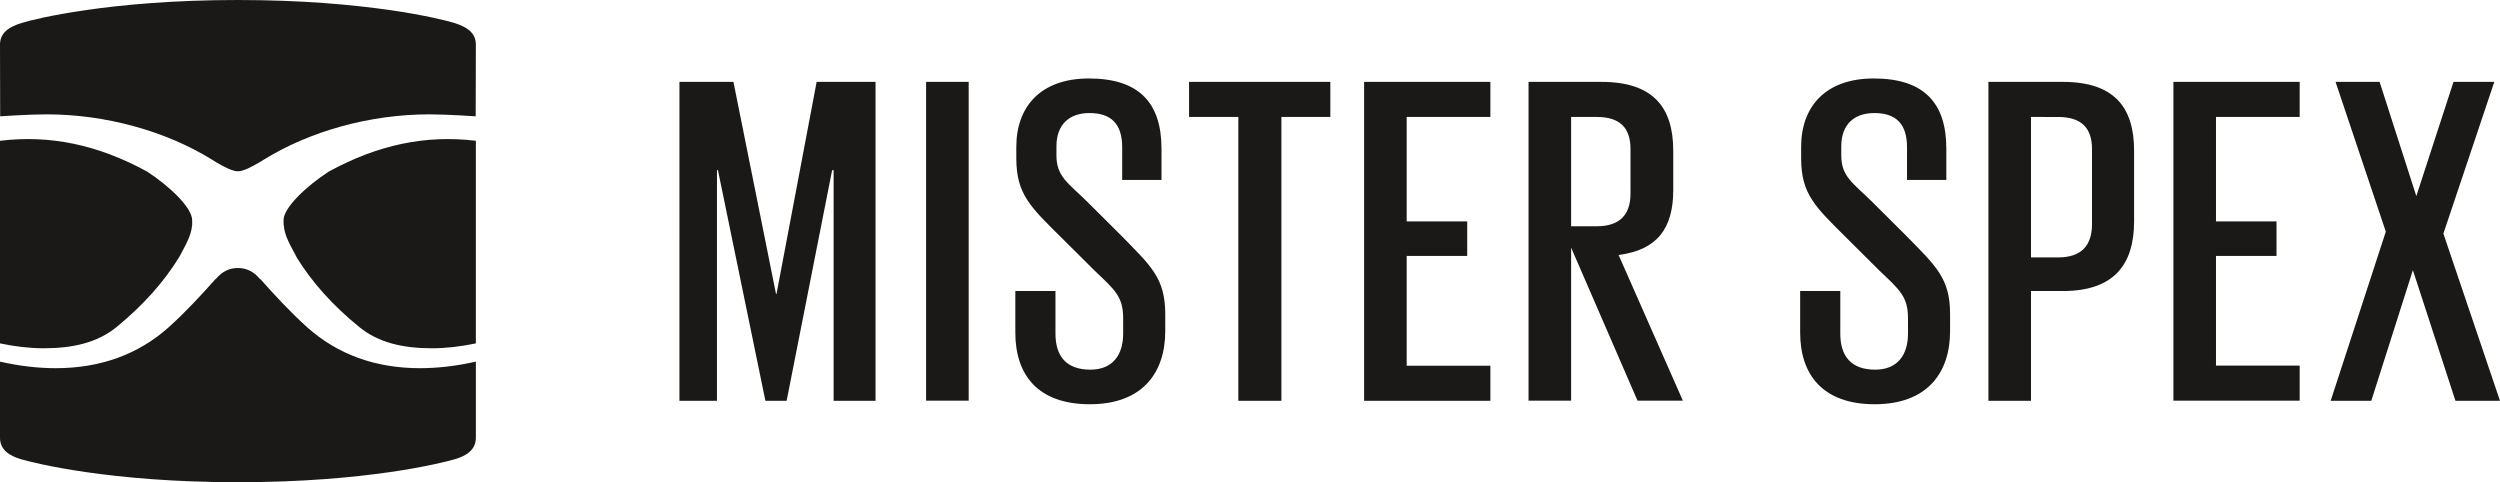
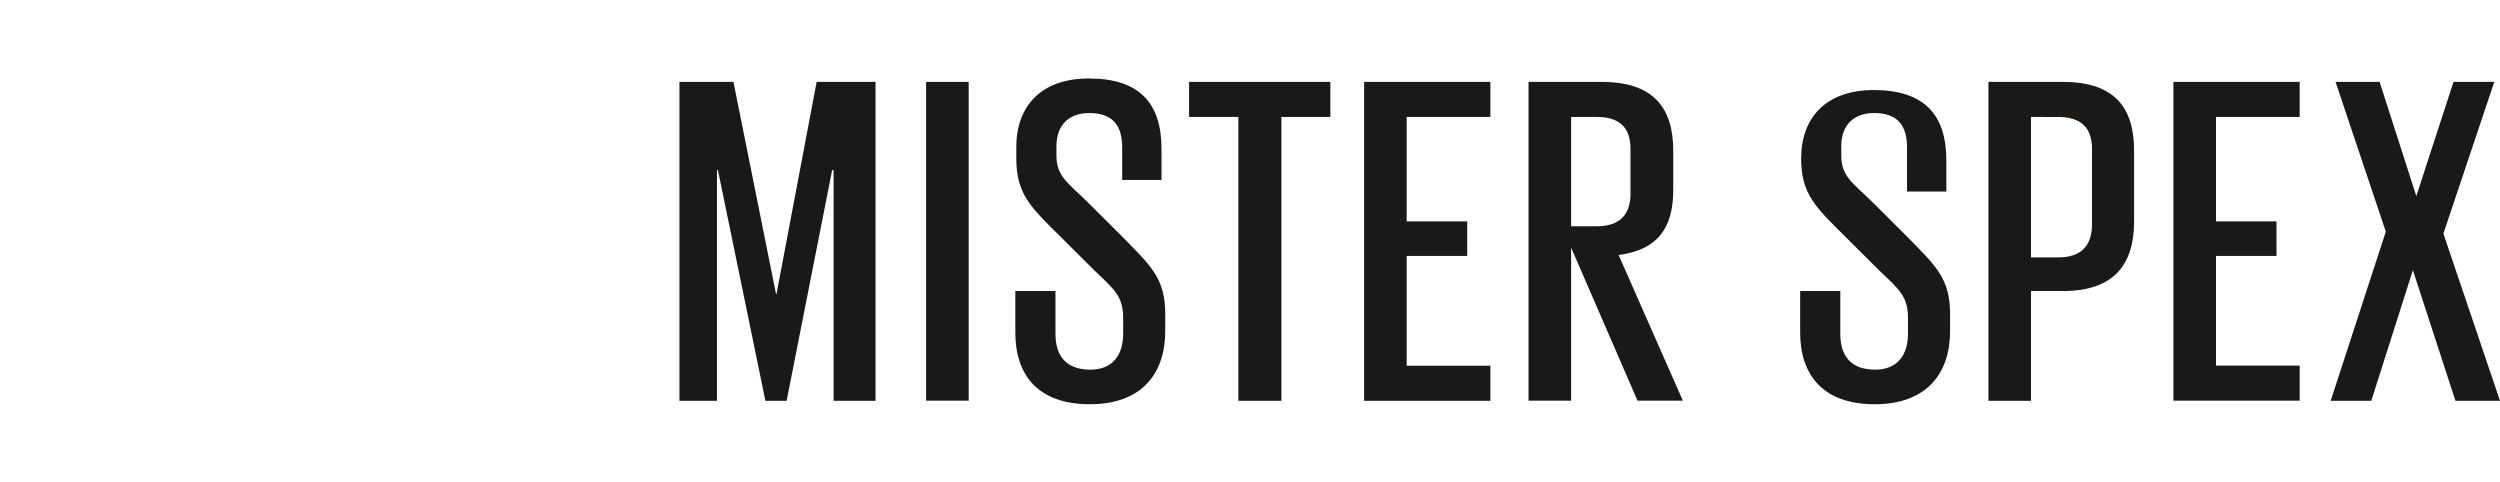
<svg xmlns="http://www.w3.org/2000/svg" version="1.1" id="Ebene_1" x="0px" y="0px" viewBox="0 0 1532.5 295.6" style="enable-background:new 0 0 1532.5 295.6;" xml:space="preserve">
  <style type="text/css"> .st0{fill-rule:evenodd;clip-rule:evenodd;fill:#1A1918;} </style>
  <g id="Layer_00000050642201766128583230000013613822837411632522_">
    <g id="Layer">
      <g id="Group">
-         <path id="Fill-1" class="st0" d="M511,104.3h-0.9l-27.9,141.4h-13l-29.1-141.4h-0.6v141.4h-23V50.2h33.1l26.1,130h0.3l24.6-130 h36.1v195.5H511V104.3z M567.7,50.2h26.1v195.4h-26.1V50.2z M622.4,203.9v-25.5H647v26.1c0,13.7,6.5,22.1,21.4,22.1 c13.9,0,20.1-9.3,20.1-22.1v-9.3c0-13.4-5-17.4-17.5-29.3l-20.1-20c-19-18.8-27.9-26.7-27.9-48.8V90c0-24.5,14.8-41.9,44.5-41.9 c31.1,0,44.5,15.3,44.5,43.1v19.1h-24.1v-20c0-14.4-6.8-21-20.1-21c-12.2,0-20.2,6.9-20.2,20.4v5.6c0,12.9,7.1,16.8,18.7,28.2 l21,20.9c18.1,18.5,27,26,27,48.1V203c0,25.7-14.2,44.8-46.2,44.8C636,247.8,622.4,229.6,622.4,203.9L622.4,203.9z M728.9,50.2 h86.6v21.5h-30v174h-26.4v-174h-30.2L728.9,50.2z M836.2,50.2h77.4v21.5h-51.3v64h37.1v21.2h-37.1v67.3h51.3v21.5h-77.4V50.2z M963.1,151.8v93.8H937V50.2h44.8c31.4,0,43.9,15.5,43.9,42.1v24.3c0,23.3-9.8,36.7-33.5,39.7l39.4,89.3h-27.8L963.1,151.8z M963.1,71.7v67h15.7c14.2,0,20.7-7.2,20.7-20V91.4c0-13.1-6.5-19.7-20.7-19.7H963.1z M1103.5,203.9v-25.5h24.6v26.1 c0,13.7,6.5,22.1,21.4,22.1c13.9,0,20.1-9.3,20.1-22.1v-9.3c0-13.4-5-17.4-17.5-29.3l-20.1-20c-19-18.9-27.9-26.7-27.9-48.8V90 c0-24.5,14.8-41.9,44.5-41.9c31.1,0,44.5,15.3,44.5,43v19.2H1169V90.2c0-14.3-6.8-20.9-20.1-20.9c-12.2,0-20.2,6.9-20.2,20.4v5.6 c0,12.9,7.1,16.8,18.7,28.2l21,20.9c18.1,18.5,27,26,27,48.1V203c0,25.7-14.2,44.8-46.2,44.8S1103.5,229.5,1103.5,203.9 L1103.5,203.9z M1218.9,50.2h45.7c31.4,0,43.6,15.6,43.6,42.1v43.4c0,26.3-12.2,42.7-43.6,42.7H1245v67.3h-26.1V50.2z M1245,71.7 v86.1h16.6c14.2,0,20.8-7.2,20.8-20.4v-46c0-13.1-6.6-19.7-20.8-19.7H1245z M1332.3,50.2h77.4v21.5h-51.3v64h37.1v21.2h-37.1 v67.2h51.3v21.5h-77.4V50.2z M1462.5,142l-30.8-91.8h27l22.5,70l22.8-70h25l-31.2,93l34.7,102.5h-27.3l-26.1-80.1l-25.5,80.1 h-24.9L1462.5,142z" />
-         <path id="Fill-11" class="st0" d="M291.5,221.7h0.2v46.6c0,7.3-5.5,11.1-13.2,13.3c-7.7,2.2-53.9,14-132.7,14 c-78.7,0-125-11.8-132.6-14c-7.7-2.2-13.2-6-13.2-13.3v-46.6h0.1c11.9,2.7,23.3,4,34.1,4c27.2,0,50.5-8.4,69.1-25 c10.7-9.6,20.3-20.1,28.5-29.3c0.3-0.2,0.5-0.4,0.6-0.5c3.9-4.6,8.3-6.6,13.4-6.6c5.1,0,9.6,2,13.4,6.6c0.2,0.1,0.4,0.3,0.7,0.5 c8.2,9.2,17.8,19.7,28.5,29.3c18.6,16.6,41.8,25,69.1,25C268.2,225.7,279.7,224.4,291.5,221.7L291.5,221.7z M291.7,86.3v64v60.2 c-9.6,2-18.6,3-26.8,3c-17.8,0-32.8-3.4-44.5-12.9c-16.3-13.2-29.3-27.7-38.7-43.1l-0.1-0.4c-0.1-0.1-0.1-0.2-0.2-0.3 c-5.6-10-7-14-7.4-18.5c0,0,0,0-0.1,0c0-1.1-0.1-2.1-0.1-3.3c0-7.7,14-20.9,27.7-29.8C231.7,88.7,260.9,82.6,291.7,86.3z M0,150.3v-64c30.8-3.7,60,2.4,90.2,18.9c13.7,8.9,27.6,22.1,27.6,29.8c0,1.2,0,2.2,0,3.3c-0.1,0-0.1,0-0.1,0 c-0.4,4.5-1.9,8.5-7.4,18.5c-0.1,0.1-0.1,0.2-0.2,0.3l-0.2,0.4c-9.4,15.4-22.4,29.9-38.6,43.1c-11.7,9.5-26.7,12.9-44.6,12.9 c-8.2,0-17.2-1-26.7-3L0,150.3z M0.1,71.3L0,27.3C0,20,5.7,16.4,13.2,14.1C20.7,11.7,67.3,0,145.8,0S271,11.7,278.5,14.1 c7.5,2.3,13.2,5.9,13.2,13.2l-0.1,44c0,0-17.5-1.2-28.5-1.2C227,70.1,190,80.3,161.5,98l-2.3,1.4c-4.6,2.7-9.9,5.6-13.4,5.6 c-3.4,0-8.8-2.9-13.4-5.6l-2.2-1.4C101.7,80.3,64.7,70.1,28.6,70.1C17.6,70.1,0.1,71.3,0.1,71.3L0.1,71.3z" />
+         <path id="Fill-1" class="st0" d="M511,104.3h-0.9l-27.9,141.4h-13l-29.1-141.4h-0.6v141.4h-23V50.2h33.1l26.1,130h0.3l24.6-130 h36.1v195.5H511V104.3z M567.7,50.2h26.1v195.4h-26.1V50.2z M622.4,203.9v-25.5H647v26.1c0,13.7,6.5,22.1,21.4,22.1 c13.9,0,20.1-9.3,20.1-22.1v-9.3c0-13.4-5-17.4-17.5-29.3l-20.1-20c-19-18.8-27.9-26.7-27.9-48.8V90c0-24.5,14.8-41.9,44.5-41.9 c31.1,0,44.5,15.3,44.5,43.1v19.1h-24.1v-20c0-14.4-6.8-21-20.1-21c-12.2,0-20.2,6.9-20.2,20.4v5.6c0,12.9,7.1,16.8,18.7,28.2 l21,20.9c18.1,18.5,27,26,27,48.1V203c0,25.7-14.2,44.8-46.2,44.8C636,247.8,622.4,229.6,622.4,203.9L622.4,203.9z M728.9,50.2 h86.6v21.5h-30v174h-26.4v-174h-30.2L728.9,50.2z M836.2,50.2h77.4v21.5h-51.3v64h37.1v21.2h-37.1v67.3h51.3v21.5h-77.4V50.2z M963.1,151.8v93.8H937V50.2h44.8c31.4,0,43.9,15.5,43.9,42.1v24.3c0,23.3-9.8,36.7-33.5,39.7l39.4,89.3h-27.8L963.1,151.8z M963.1,71.7v67h15.7c14.2,0,20.7-7.2,20.7-20V91.4c0-13.1-6.5-19.7-20.7-19.7H963.1z M1103.5,203.9v-25.5h24.6v26.1 c0,13.7,6.5,22.1,21.4,22.1c13.9,0,20.1-9.3,20.1-22.1v-9.3c0-13.4-5-17.4-17.5-29.3l-20.1-20c-19-18.9-27.9-26.7-27.9-48.8c0-24.5,14.8-41.9,44.5-41.9c31.1,0,44.5,15.3,44.5,43v19.2H1169V90.2c0-14.3-6.8-20.9-20.1-20.9c-12.2,0-20.2,6.9-20.2,20.4v5.6 c0,12.9,7.1,16.8,18.7,28.2l21,20.9c18.1,18.5,27,26,27,48.1V203c0,25.7-14.2,44.8-46.2,44.8S1103.5,229.5,1103.5,203.9 L1103.5,203.9z M1218.9,50.2h45.7c31.4,0,43.6,15.6,43.6,42.1v43.4c0,26.3-12.2,42.7-43.6,42.7H1245v67.3h-26.1V50.2z M1245,71.7 v86.1h16.6c14.2,0,20.8-7.2,20.8-20.4v-46c0-13.1-6.6-19.7-20.8-19.7H1245z M1332.3,50.2h77.4v21.5h-51.3v64h37.1v21.2h-37.1 v67.2h51.3v21.5h-77.4V50.2z M1462.5,142l-30.8-91.8h27l22.5,70l22.8-70h25l-31.2,93l34.7,102.5h-27.3l-26.1-80.1l-25.5,80.1 h-24.9L1462.5,142z" />
      </g>
    </g>
  </g>
</svg>